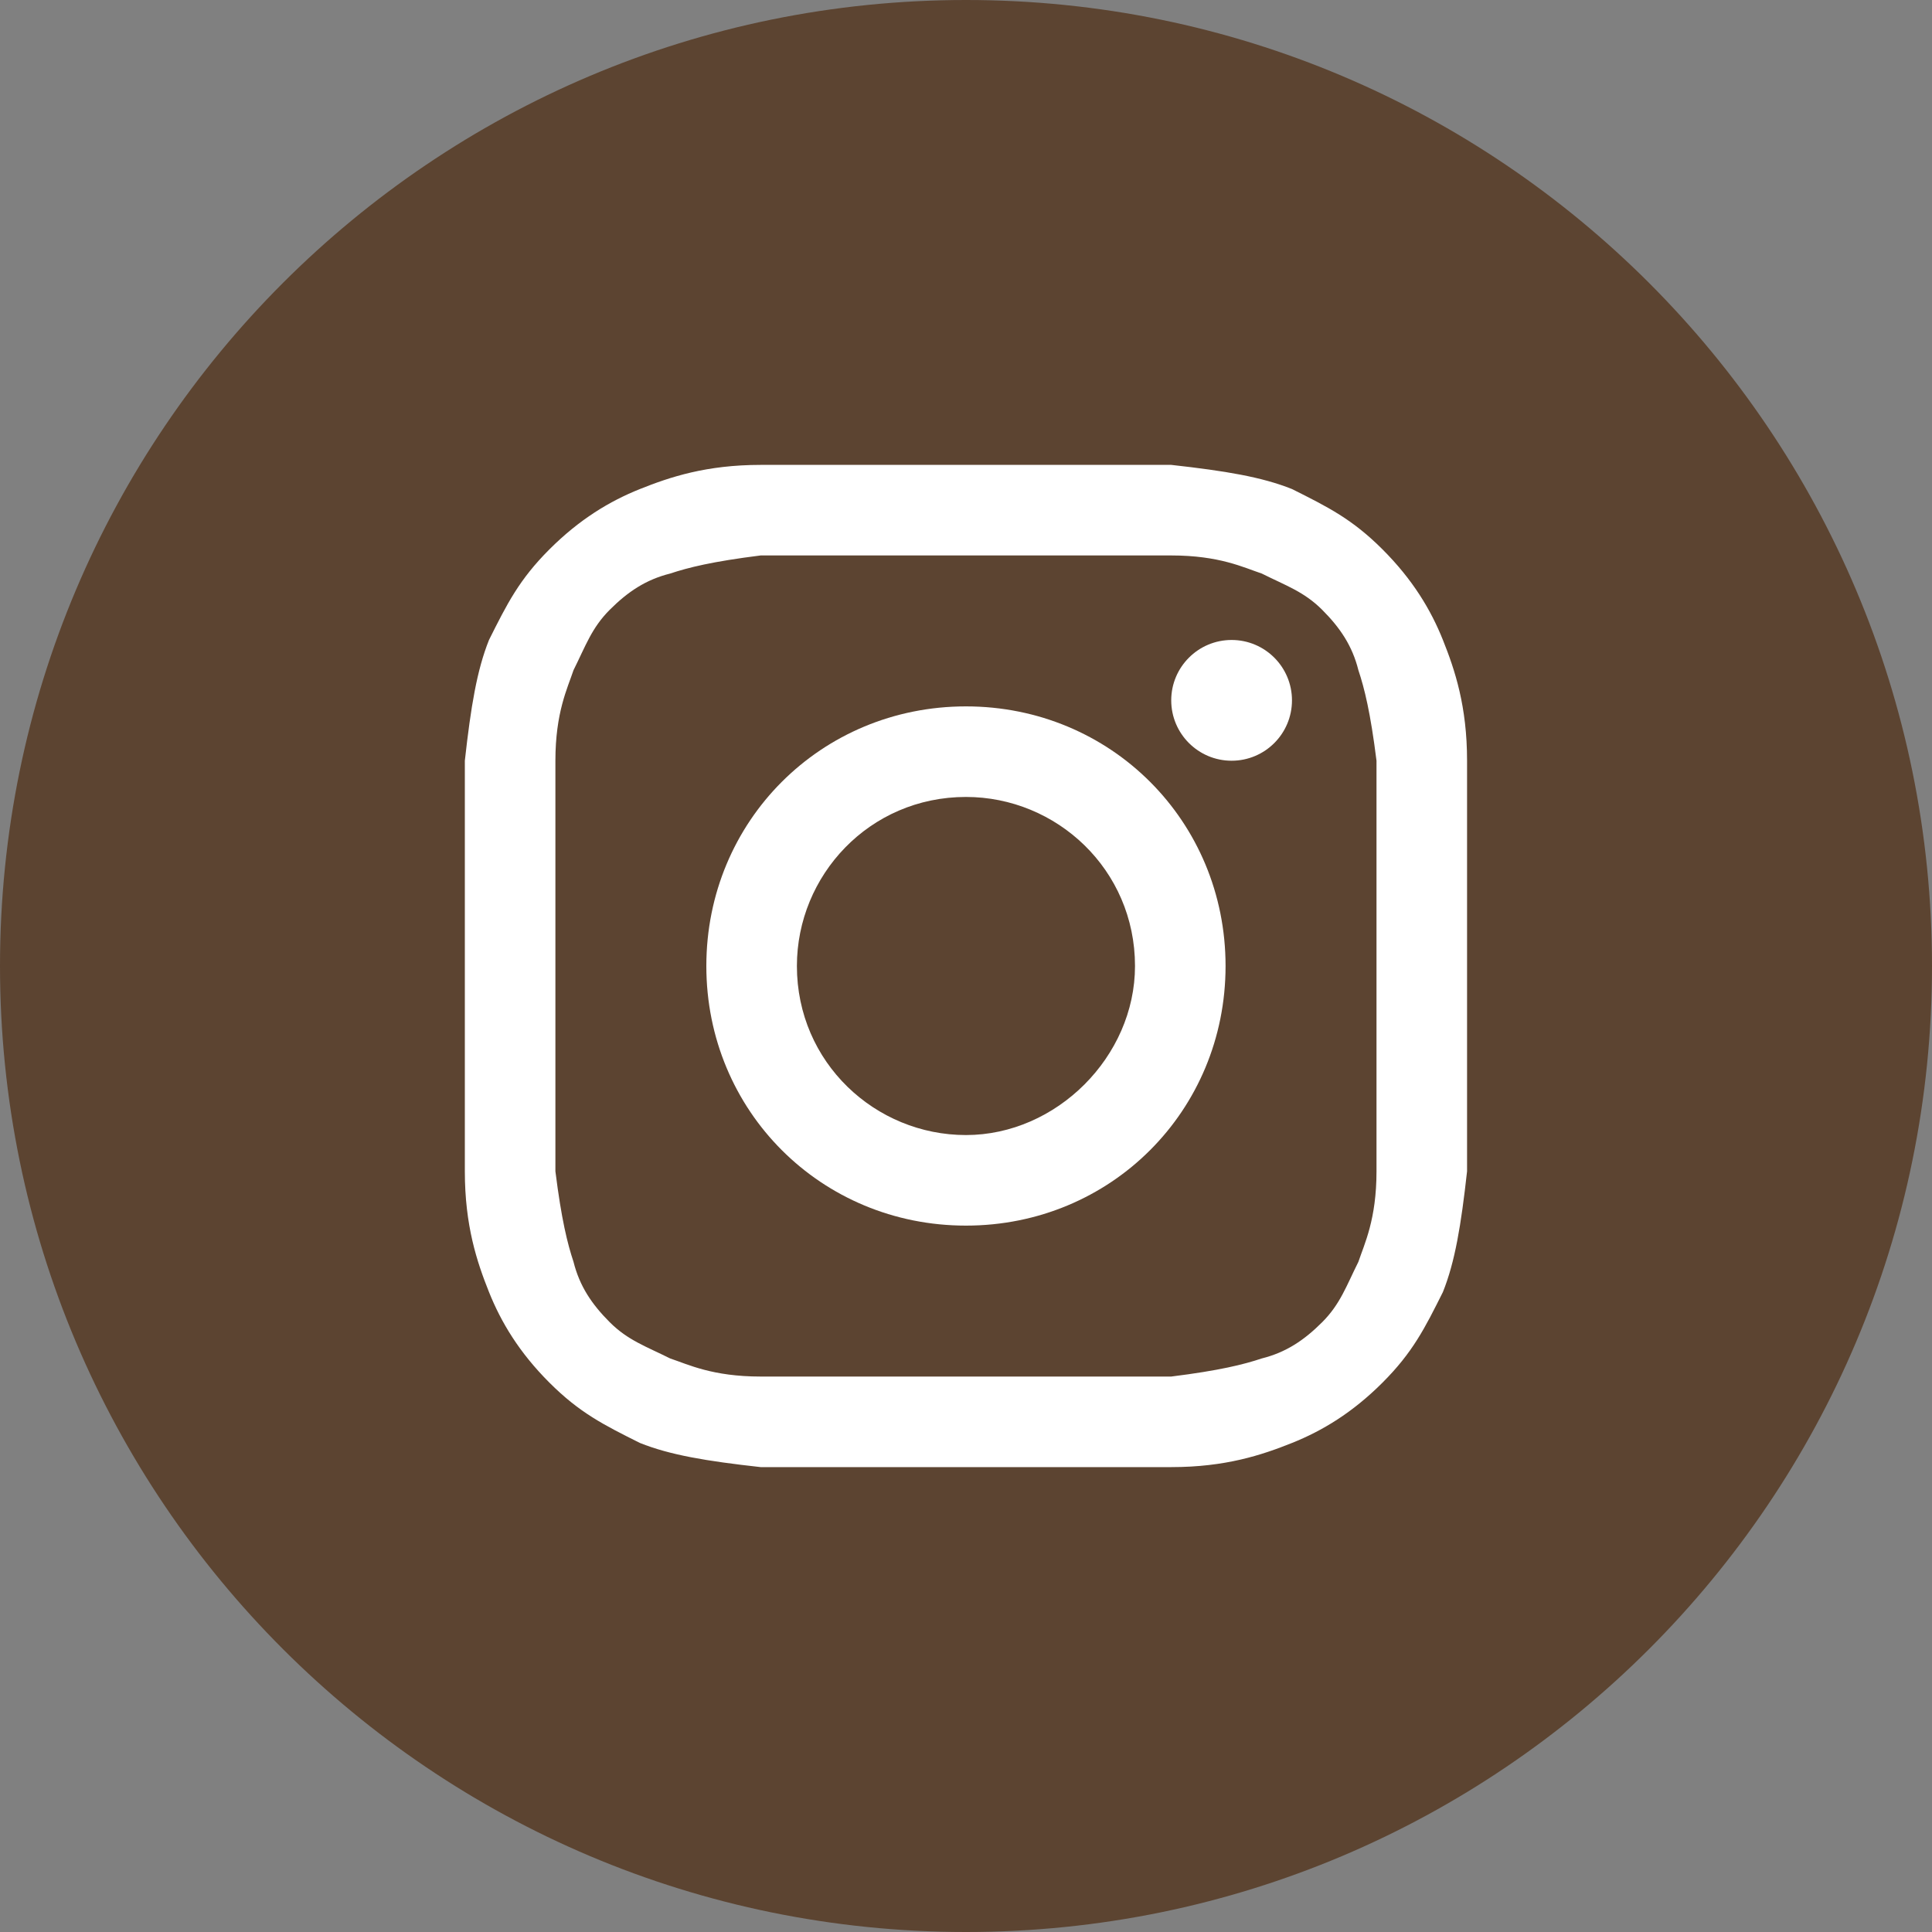
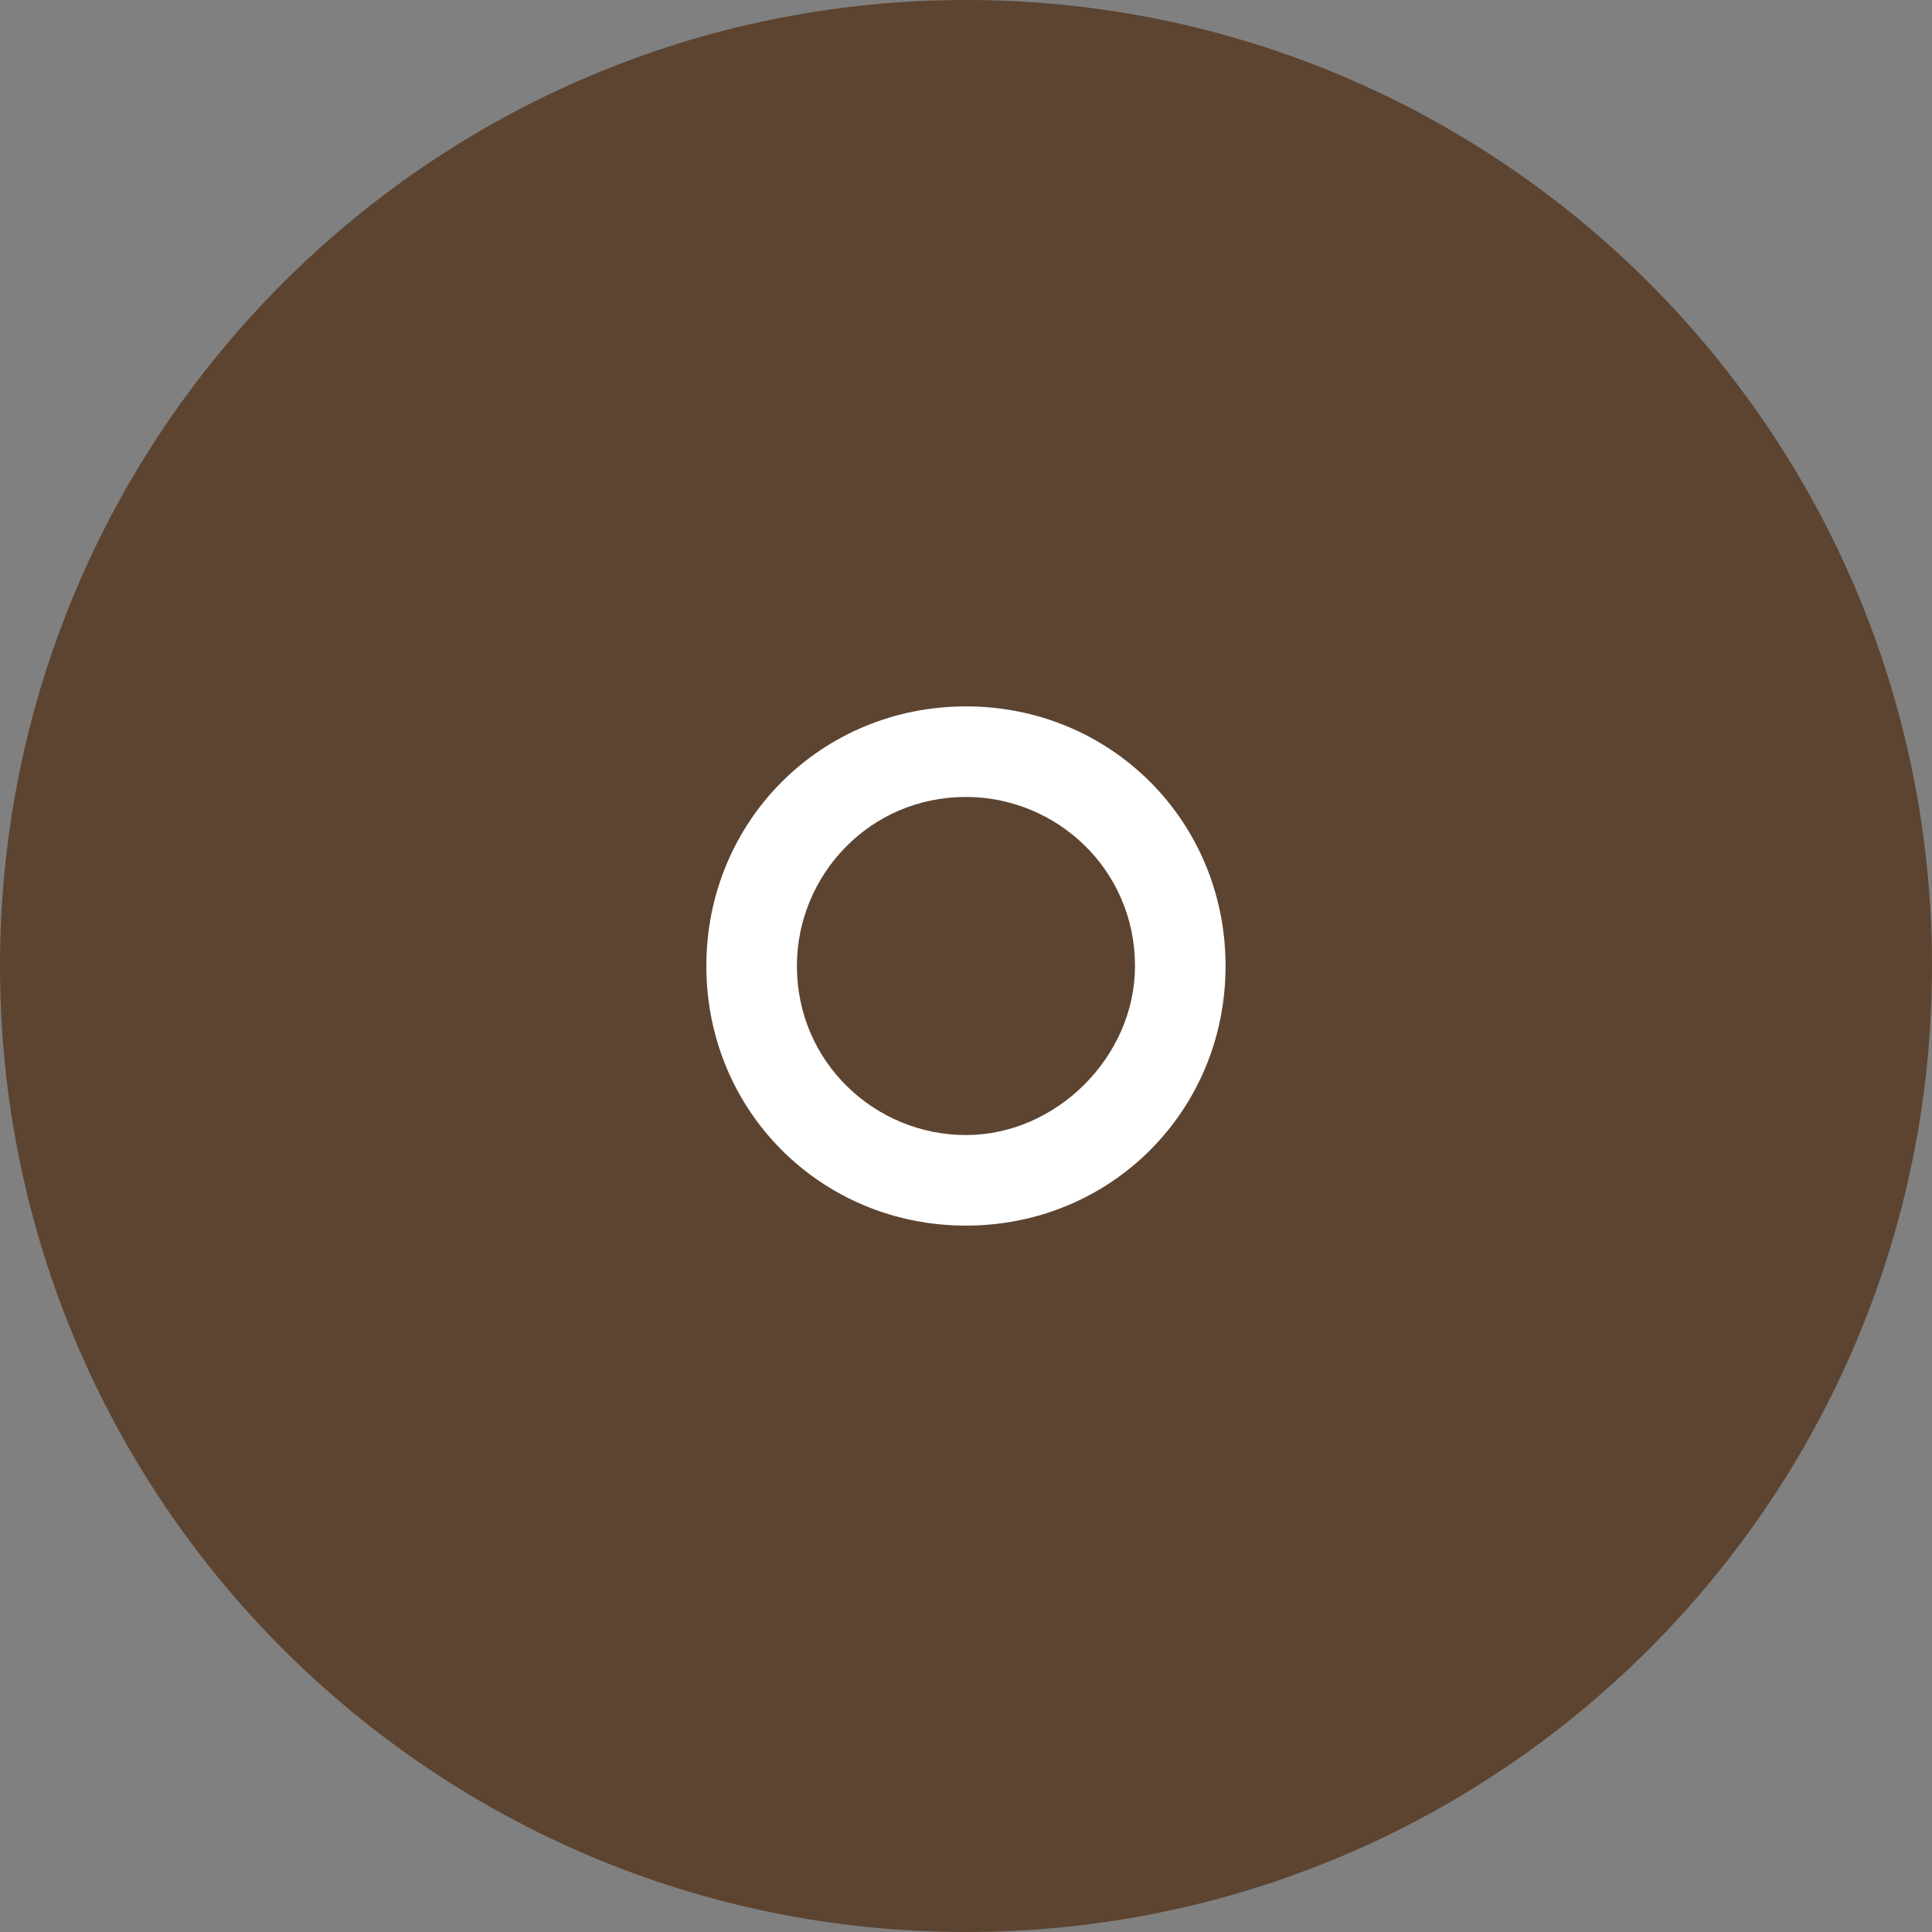
<svg xmlns="http://www.w3.org/2000/svg" width="40" height="40" viewBox="0 0 40 40" fill="none">
  <rect x="0" y="0" width="40" height="40" fill="#808080" stroke="none" />
  <path d="M0 20C0 31.046 8.954 40 20 40C31.046 40 40 31.046 40 20C40 8.954 31.046 0 20 0C8.954 0 0 8.954 0 20Z" fill="#5C4431" />
-   <path d="M19.999 11.5C22.749 11.5 23.124 11.5 24.249 11.5C25.249 11.5 25.749 11.75 26.124 11.875C26.624 12.125 26.999 12.25 27.374 12.625C27.749 13 27.999 13.375 28.124 13.875C28.249 14.25 28.374 14.75 28.499 15.75C28.499 16.875 28.499 17.125 28.499 20C28.499 22.875 28.499 23.125 28.499 24.25C28.499 25.25 28.249 25.75 28.124 26.125C27.874 26.625 27.749 27 27.374 27.375C26.999 27.75 26.624 28 26.124 28.125C25.749 28.25 25.249 28.375 24.249 28.5C23.124 28.5 22.874 28.5 19.999 28.5C17.124 28.5 16.874 28.5 15.749 28.5C14.749 28.5 14.249 28.25 13.874 28.125C13.374 27.875 12.999 27.75 12.624 27.375C12.249 27 11.999 26.625 11.874 26.125C11.749 25.75 11.624 25.25 11.499 24.25C11.499 23.125 11.499 22.875 11.499 20C11.499 17.125 11.499 16.875 11.499 15.75C11.499 14.75 11.749 14.25 11.874 13.875C12.124 13.375 12.249 13 12.624 12.625C12.999 12.25 13.374 12 13.874 11.875C14.249 11.75 14.749 11.625 15.749 11.5C16.874 11.5 17.249 11.5 19.999 11.5ZM19.999 9.625C17.124 9.625 16.874 9.625 15.749 9.625C14.624 9.625 13.874 9.875 13.249 10.125C12.624 10.375 11.999 10.75 11.374 11.375C10.749 12 10.499 12.5 10.124 13.25C9.874 13.875 9.749 14.625 9.624 15.75C9.624 16.875 9.624 17.25 9.624 20C9.624 22.875 9.624 23.125 9.624 24.25C9.624 25.375 9.874 26.125 10.124 26.75C10.374 27.375 10.749 28 11.374 28.625C11.999 29.25 12.499 29.5 13.249 29.875C13.874 30.125 14.624 30.25 15.749 30.375C16.874 30.375 17.249 30.375 19.999 30.375C22.749 30.375 23.124 30.375 24.249 30.375C25.374 30.375 26.124 30.125 26.749 29.875C27.374 29.625 27.999 29.25 28.624 28.625C29.249 28 29.499 27.5 29.874 26.75C30.124 26.125 30.249 25.375 30.374 24.25C30.374 23.125 30.374 22.75 30.374 20C30.374 17.25 30.374 16.875 30.374 15.75C30.374 14.625 30.124 13.875 29.874 13.25C29.624 12.625 29.249 12 28.624 11.375C27.999 10.75 27.499 10.5 26.749 10.125C26.124 9.875 25.374 9.75 24.249 9.625C23.124 9.625 22.874 9.625 19.999 9.625Z" fill="white" />
  <path d="M19.999 14.625C16.999 14.625 14.624 17 14.624 20C14.624 23 16.999 25.375 19.999 25.375C22.999 25.375 25.374 23 25.374 20C25.374 17 22.999 14.625 19.999 14.625ZM19.999 23.5C18.124 23.5 16.499 22 16.499 20C16.499 18.125 17.999 16.5 19.999 16.5C21.874 16.5 23.499 18 23.499 20C23.499 21.875 21.874 23.5 19.999 23.5Z" fill="white" />
-   <path d="M25.499 15.75C26.19 15.75 26.749 15.19 26.749 14.5C26.749 13.81 26.19 13.25 25.499 13.25C24.809 13.25 24.249 13.81 24.249 14.5C24.249 15.19 24.809 15.75 25.499 15.75Z" fill="white" />
</svg>